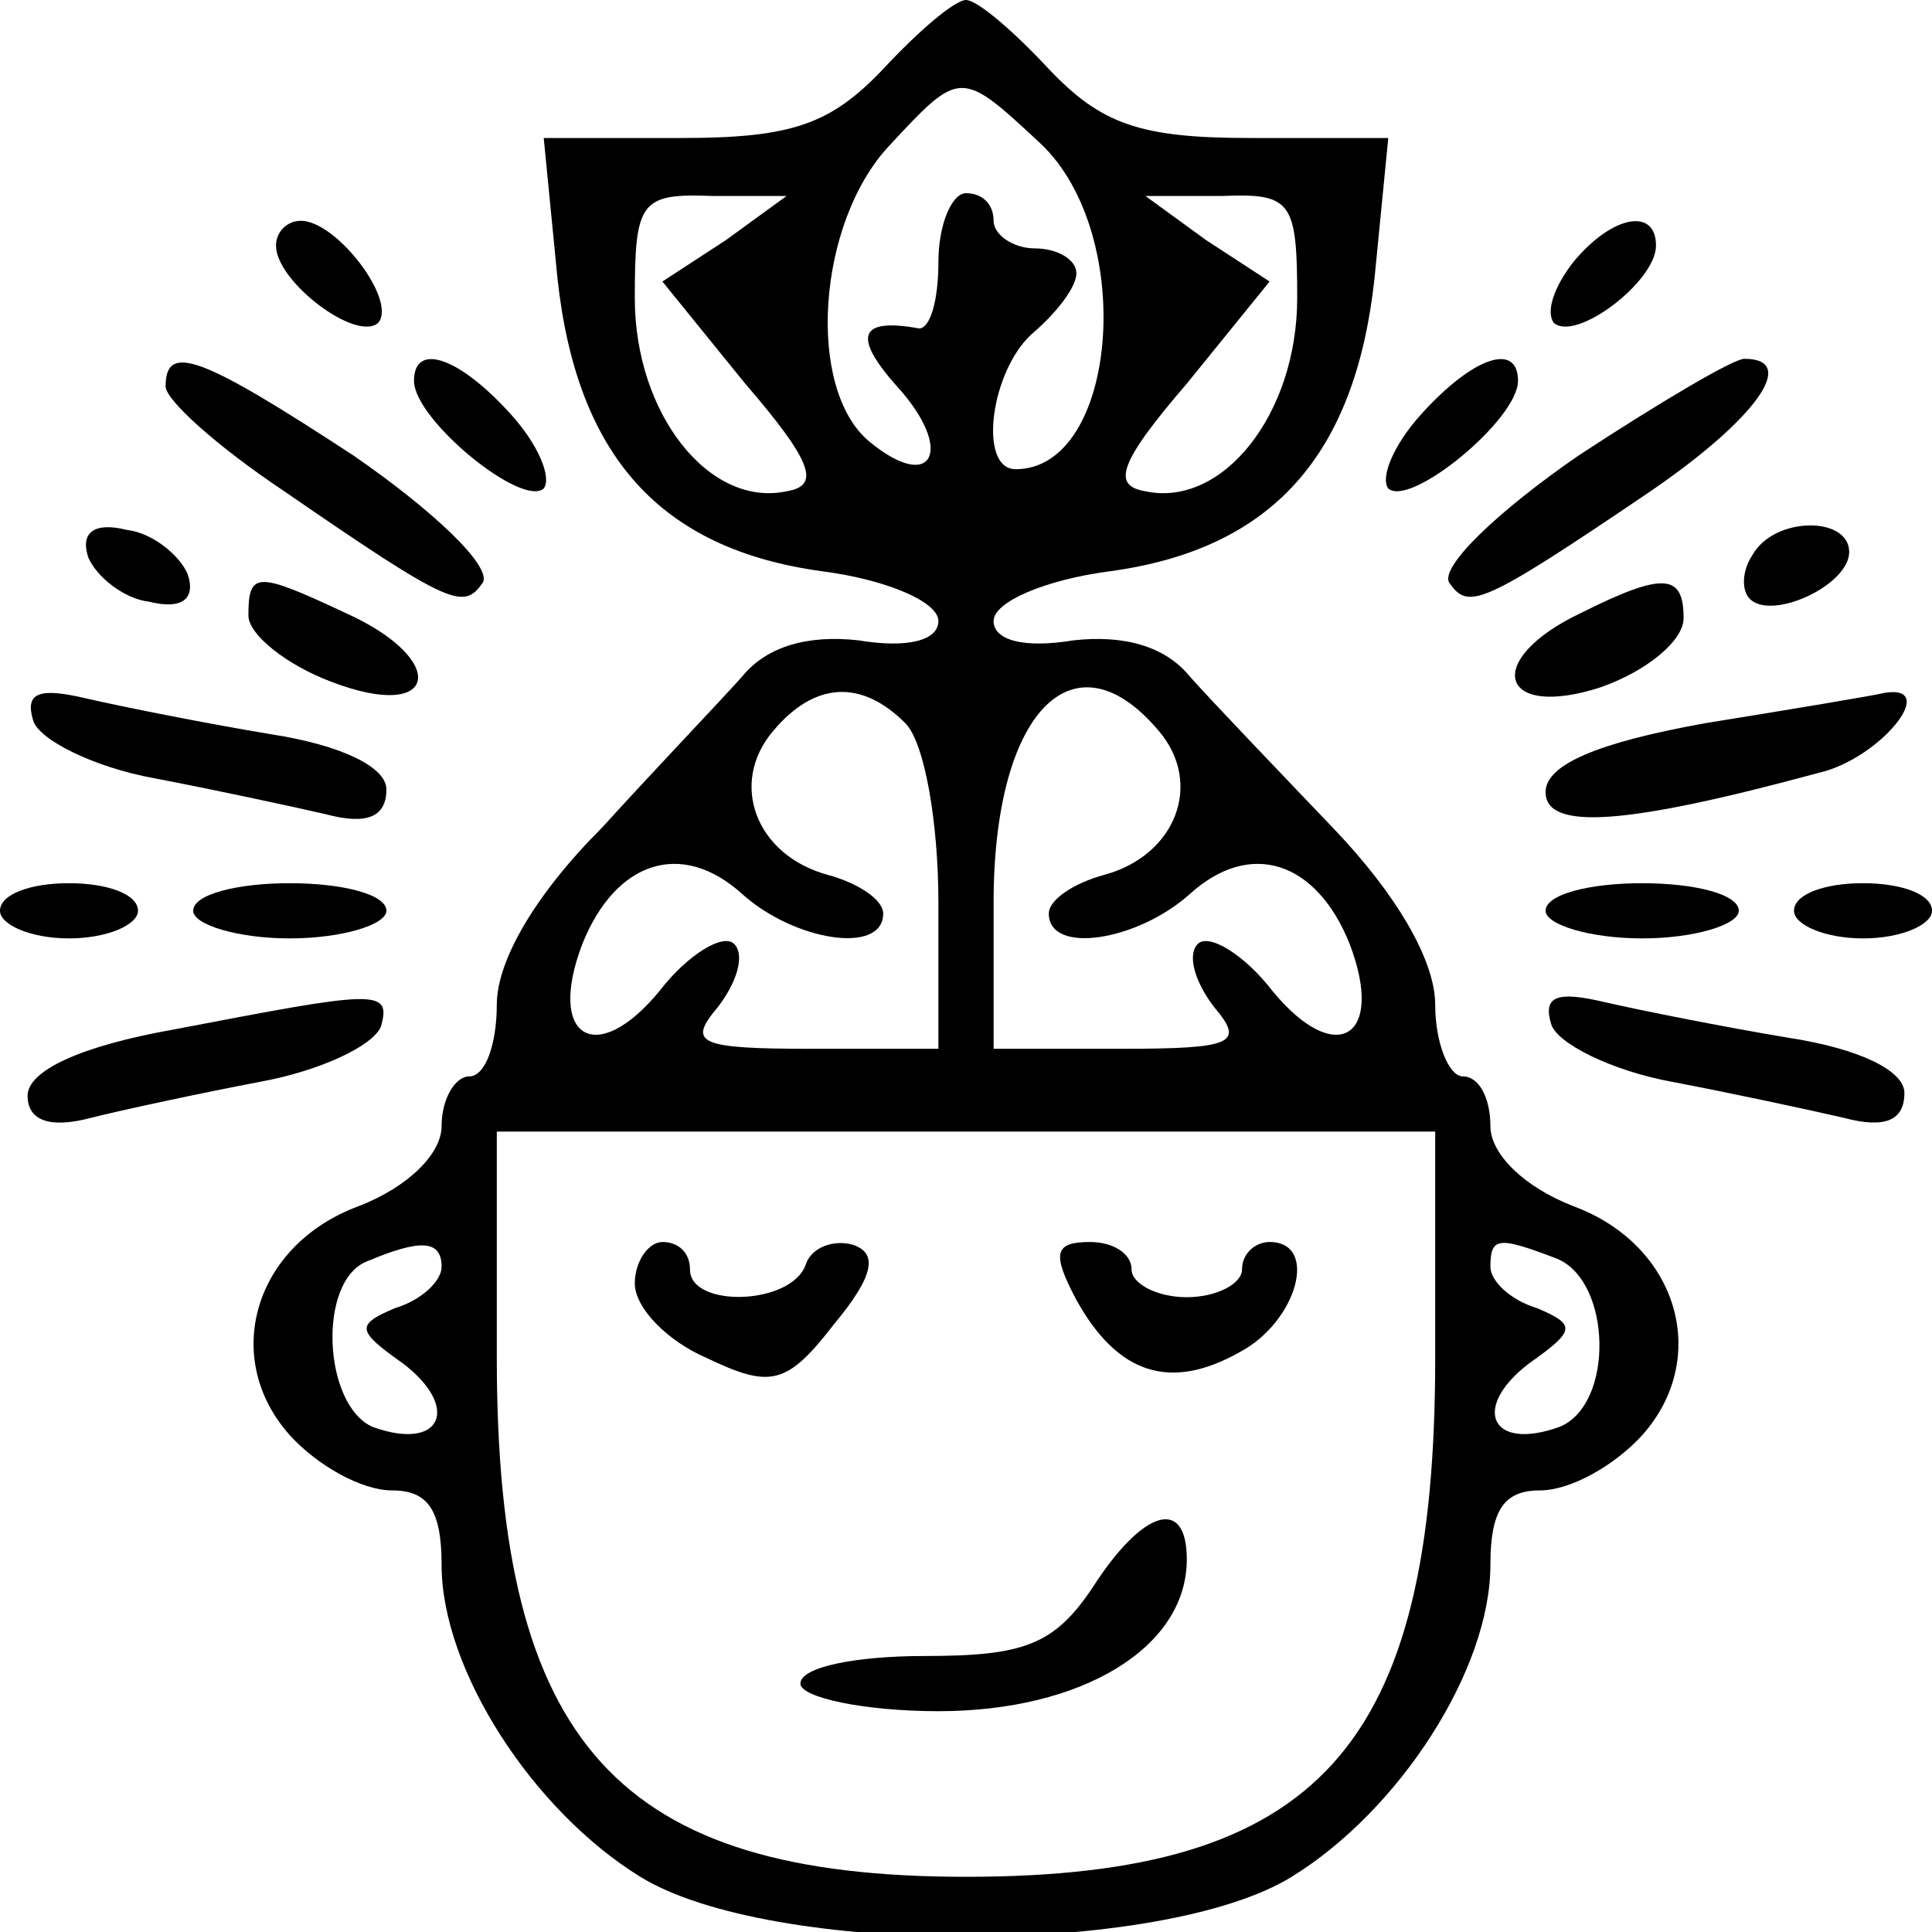
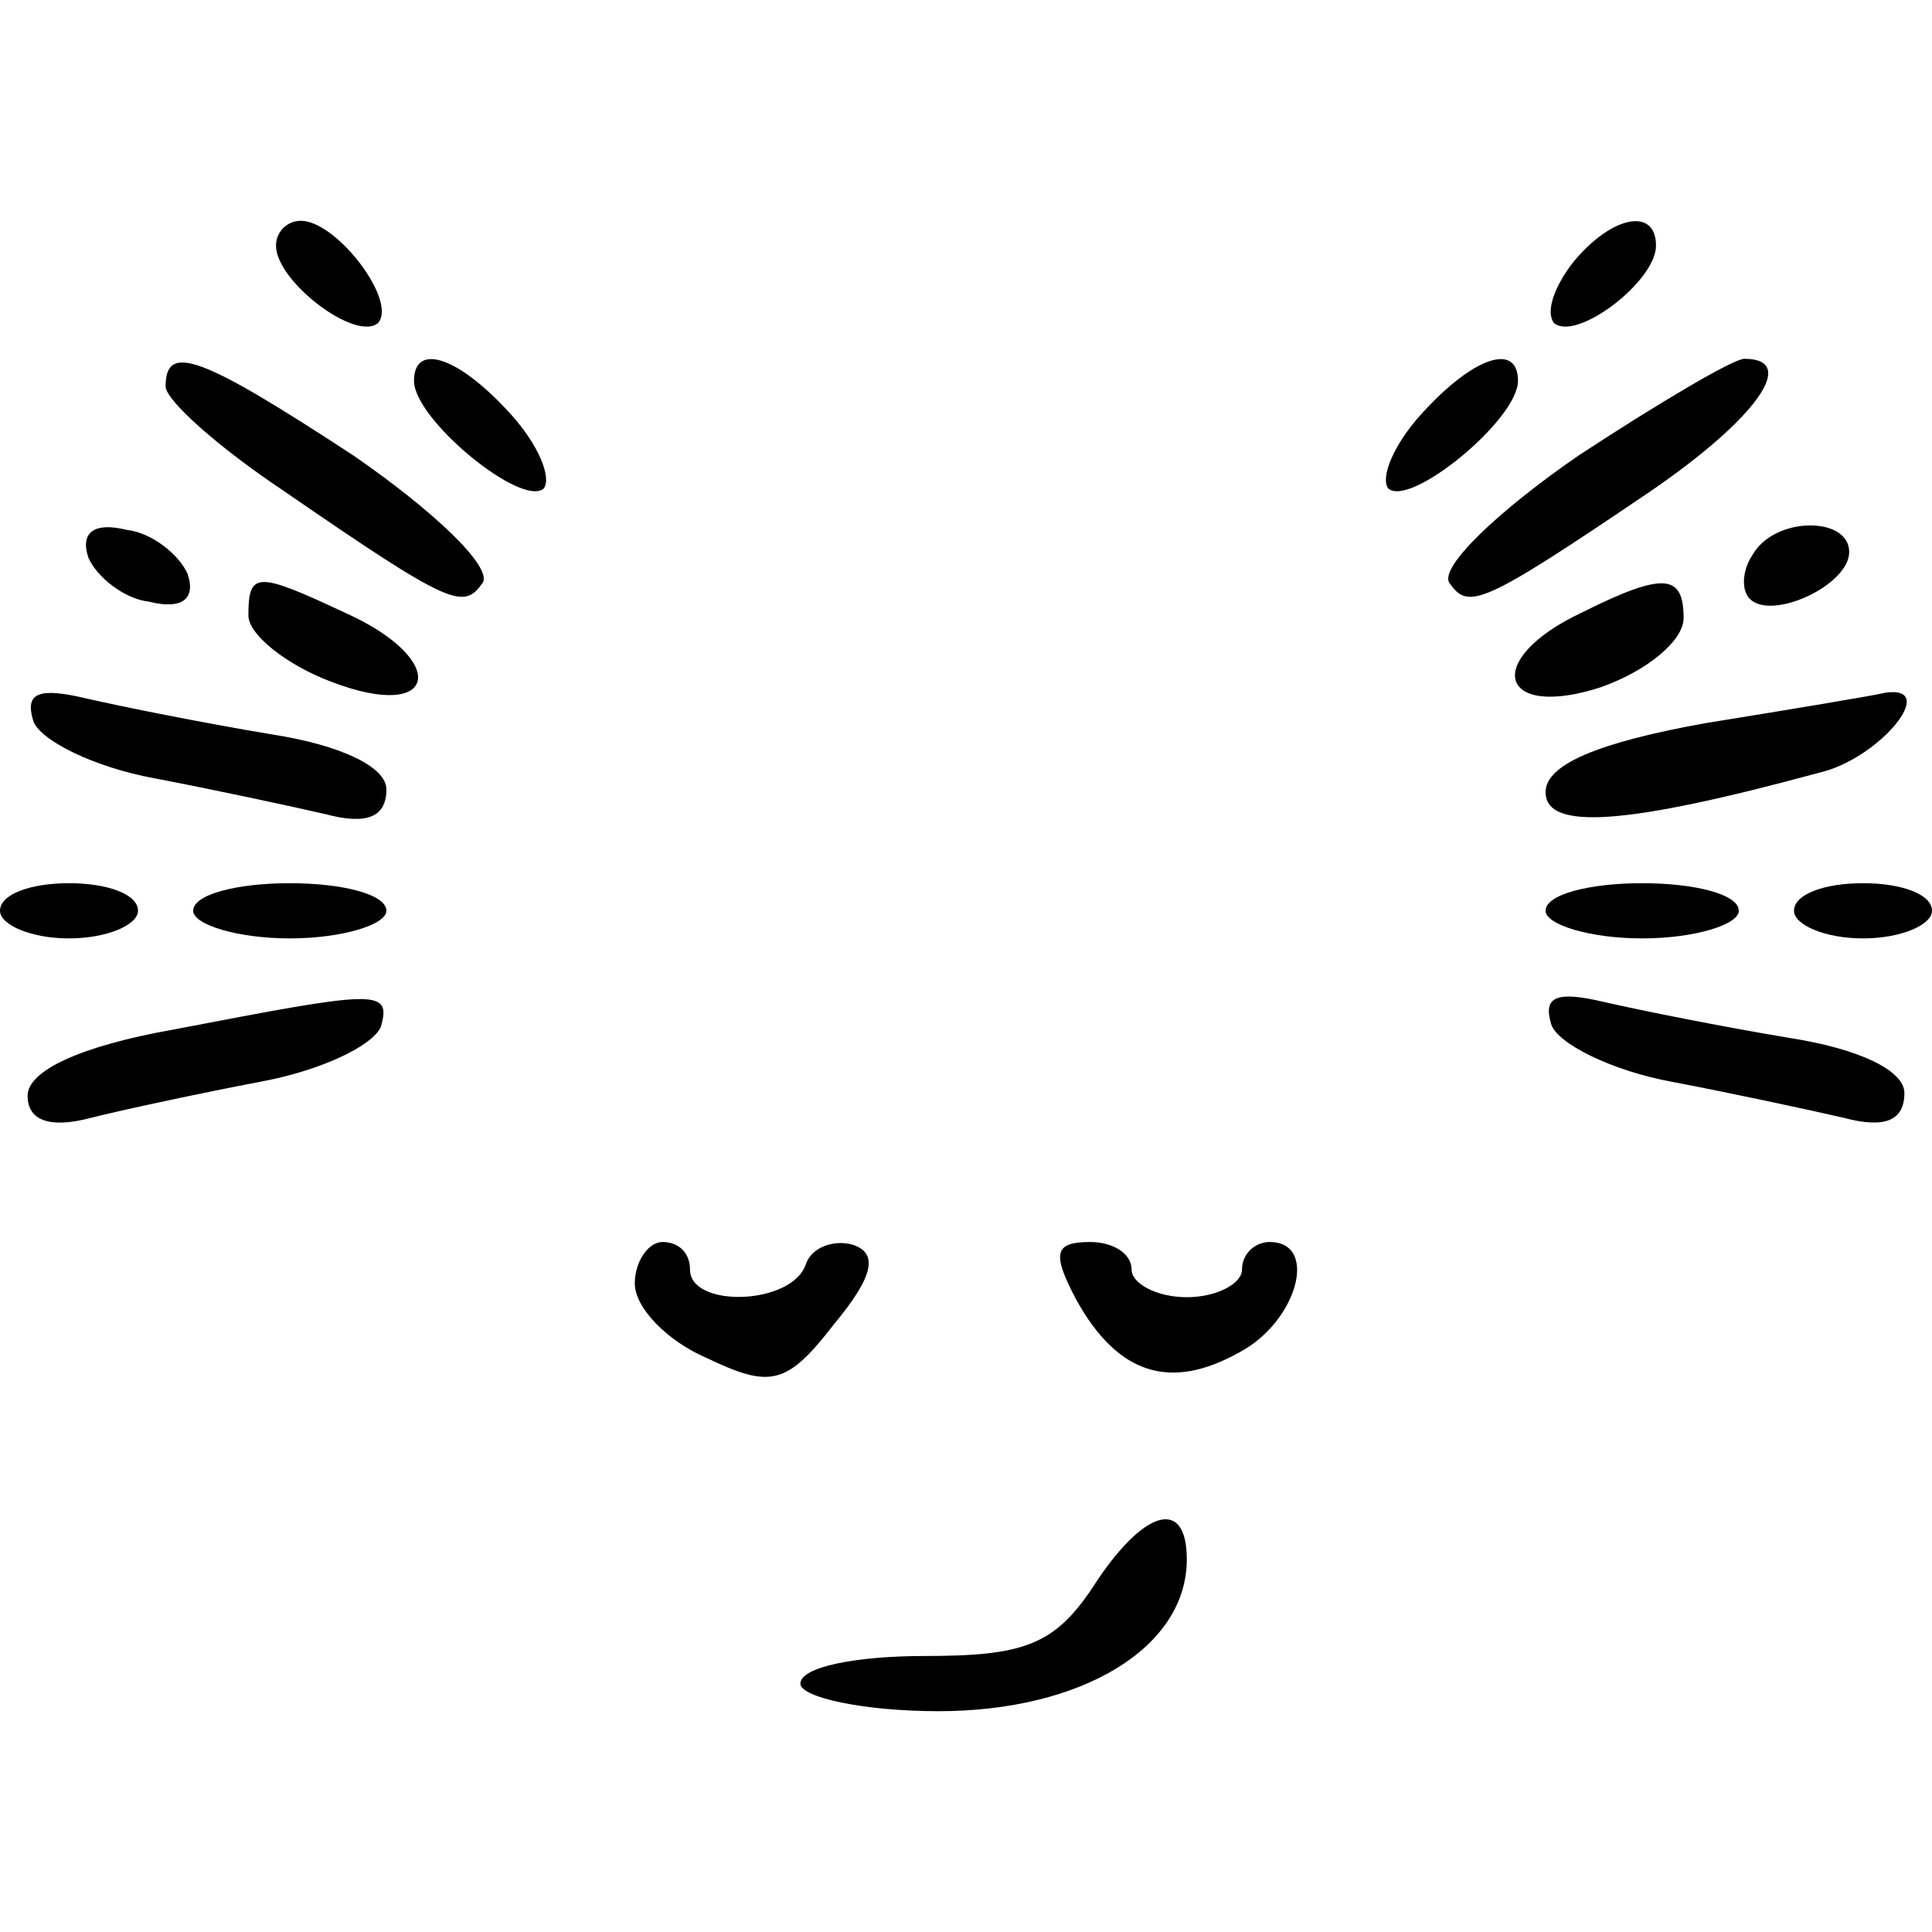
<svg xmlns="http://www.w3.org/2000/svg" version="1.0" width="93.333" height="93.333" viewBox="0 0 70 70">
-   <path d="M32 2.5c-1.9 2-3.3 2.5-7.3 2.5h-5l.5 5.1c.7 6.4 3.7 9.8 9.6 10.6 2.3.3 4.2 1.1 4.2 1.8s-1.1 1-2.9.7c-1.8-.2-3.3.2-4.2 1.3-.8.9-3.1 3.3-5.1 5.5-2.4 2.4-3.8 4.8-3.8 6.4 0 1.4-.4 2.6-1 2.6-.5 0-1 .8-1 1.8s-1.2 2.2-3 2.9c-3.8 1.4-5 5.5-2.5 8.3 1 1.1 2.6 2 3.7 2 1.3 0 1.8.7 1.8 2.7 0 3.8 3.3 8.9 7.2 11.3 4.7 2.9 18.9 2.9 23.6 0 3.9-2.4 7.2-7.5 7.2-11.3 0-2 .5-2.7 1.8-2.7 1.1 0 2.7-.9 3.7-2 2.5-2.8 1.3-6.9-2.5-8.3-1.8-.7-3-1.9-3-2.9s-.4-1.8-1-1.8c-.5 0-1-1.2-1-2.6 0-1.6-1.4-4-3.7-6.4-2.1-2.2-4.4-4.6-5.2-5.5-.9-1.1-2.4-1.5-4.2-1.3-1.8.3-2.9 0-2.9-.7s1.9-1.5 4.2-1.8c5.9-.8 8.9-4.2 9.6-10.6l.5-5.1h-5c-4 0-5.4-.5-7.3-2.5C36.7 1.1 35.4 0 35 0c-.4 0-1.7 1.1-3 2.5zm5.7 2.7c3.5 3.3 2.8 11.8-.9 11.8-1.4 0-.9-3.7.7-5 .8-.7 1.5-1.6 1.5-2.1s-.7-.9-1.5-.9S36 8.5 36 8c0-.6-.4-1-1-1-.5 0-1 1.1-1 2.5s-.3 2.4-.7 2.4c-2.2-.4-2.4.3-.8 2.1 2.1 2.3 1.3 3.9-1 2s-1.9-7.9.7-10.7c2.6-2.8 2.6-2.8 5.5-.1zM26.3 8.7 24 10.2l3 3.7c2.5 2.9 2.7 3.7 1.5 3.9-2.8.6-5.5-2.8-5.5-7 0-3.5.2-3.8 2.8-3.7h2.7l-2.2 1.6zM47 10.8c0 4.2-2.7 7.6-5.5 7-1.2-.2-1-1 1.5-3.9l3-3.7-2.3-1.5-2.2-1.6h2.8c2.5-.1 2.7.2 2.7 3.7zM32.8 26.2c.7.7 1.2 3.6 1.2 6.5V38h-4.6c-4.1 0-4.5-.2-3.4-1.5.7-.9 1-1.9.6-2.3-.4-.4-1.7.4-2.7 1.7-2.3 2.8-4.1 1.7-2.8-1.7 1.2-3 3.6-3.8 5.8-1.8 1.9 1.7 5.1 2.2 5.1.7 0-.5-.9-1.1-2-1.4-2.6-.7-3.6-3.3-2-5.2 1.5-1.8 3.2-1.9 4.8-.3zm9.2.3c1.6 1.9.6 4.5-2 5.2-1.1.3-2 .9-2 1.4 0 1.5 3.2 1 5.1-.7 2.2-2 4.6-1.2 5.8 1.8 1.3 3.4-.5 4.5-2.8 1.7-1-1.3-2.3-2.1-2.7-1.7-.4.4-.1 1.4.6 2.3 1.1 1.3.7 1.5-3.4 1.5H36v-5.3c0-6.9 2.9-9.9 6-6.2zm10 22.7C52 63.3 47.8 68 35 68c-12.6 0-17-4.8-17-18.8V41h34v8.2zm-36-3.3c0 .5-.7 1.2-1.7 1.5-1.4.6-1.4.8.3 2 2.1 1.6 1.4 3.2-1.1 2.3-1.8-.8-2-5.3-.2-6 1.9-.8 2.7-.8 2.7.2zm40.4-.3c2 .8 2.1 5.3.1 6.1-2.5.9-3.2-.7-1.1-2.3 1.7-1.2 1.7-1.4.3-2-1-.3-1.7-1-1.7-1.5 0-1.1.3-1.1 2.4-.3z" />
  <path d="M23 46.5c0 .9 1.2 2.1 2.6 2.7 2.3 1.1 2.9 1 4.6-1.2 1.5-1.8 1.6-2.6.7-2.9-.7-.2-1.5.1-1.7.7-.5 1.5-4.2 1.6-4.2.2 0-.6-.4-1-1-1-.5 0-1 .7-1 1.5zM39 47.1c1.5 2.7 3.4 3.3 5.9 1.9 2.1-1.1 2.9-4 1.1-4-.5 0-1 .4-1 1 0 .5-.9 1-2 1s-2-.5-2-1c0-.6-.7-1-1.5-1-1.3 0-1.4.4-.5 2.1zM39.6 57.5c-1.4 2.1-2.5 2.5-6.1 2.5-2.5 0-4.5.4-4.5 1 0 .5 2.3 1 5 1 5.2 0 9-2.3 9-5.5 0-2.3-1.6-1.8-3.4 1zM10 8.9c0 1.3 2.9 3.5 3.7 2.8.7-.8-1.5-3.7-2.8-3.7-.5 0-.9.4-.9.9zM57 9.5c-.7.9-1 1.8-.7 2.2.8.7 3.7-1.5 3.7-2.8 0-1.4-1.6-1.1-3 .6zM6 14c0 .5 1.9 2.2 4.3 3.8 6.1 4.2 6.5 4.3 7.2 3.3.3-.6-1.8-2.6-4.7-4.6C7.3 12.9 6 12.4 6 14zM15 13.8c0 1.4 3.9 4.6 4.7 3.9.3-.4-.2-1.6-1.2-2.7-1.9-2.1-3.5-2.6-3.5-1.2zM51.5 15c-1 1.1-1.5 2.3-1.2 2.7.8.7 4.7-2.5 4.7-3.9s-1.6-.9-3.5 1.2zM57.2 16.5c-2.9 2-5 4-4.7 4.6.7 1 1.1.9 7.3-3.3 3.8-2.6 5.4-4.8 3.4-4.8-.4 0-3.1 1.6-6 3.5zM3.2 20.2c.3.7 1.3 1.5 2.2 1.6 1.2.3 1.7-.1 1.4-1-.3-.7-1.3-1.5-2.2-1.6-1.2-.3-1.7.1-1.4 1zM63.5 20.1c-.4.6-.4 1.3-.1 1.6.8.8 3.6-.5 3.6-1.7 0-1.3-2.7-1.3-3.5.1zM9 22.3c0 .7 1.4 1.8 3 2.4 3.9 1.5 4.3-.8.5-2.5-3.2-1.5-3.5-1.5-3.5.1zM57.3 22.2c-3.6 1.7-3 3.9.7 2.7 1.7-.6 3-1.7 3-2.5 0-1.6-.7-1.7-3.7-.2zM1.2 26.1c.2.7 2.2 1.7 4.4 2.1 2.1.4 4.9 1 6.2 1.3 1.5.4 2.2.1 2.2-.9 0-.8-1.6-1.6-4.2-2-2.4-.4-5.4-1-6.7-1.3-1.7-.4-2.2-.2-1.9.8zM61.8 26.2c-3.9.7-5.8 1.5-5.8 2.5 0 1.4 2.9 1.2 9.9-.7 2.2-.5 4.4-3.2 2.4-2.9-.4.1-3.4.6-6.5 1.1zM0 33c0 .5 1.1 1 2.5 1S5 33.5 5 33c0-.6-1.1-1-2.5-1S0 32.4 0 33zM7 33c0 .5 1.6 1 3.5 1s3.5-.5 3.5-1c0-.6-1.6-1-3.5-1S7 32.4 7 33zM56 33c0 .5 1.6 1 3.5 1s3.5-.5 3.5-1c0-.6-1.6-1-3.5-1s-3.5.4-3.5 1zM65 33c0 .5 1.1 1 2.5 1s2.5-.5 2.5-1c0-.6-1.1-1-2.5-1s-2.5.4-2.5 1zM6.3 37.3c-3.4.6-5.3 1.5-5.3 2.4 0 .9.8 1.2 2.3.8 1.2-.3 4-.9 6.1-1.3 2.2-.4 4.1-1.3 4.4-2 .4-1.4-.2-1.3-7.5.1zM56.2 37.1c.2.7 2.2 1.7 4.4 2.1 2.1.4 4.9 1 6.2 1.3 1.5.4 2.2.1 2.2-.9 0-.8-1.6-1.6-4.2-2-2.4-.4-5.4-1-6.7-1.3-1.7-.4-2.2-.2-1.9.8z" />
</svg>